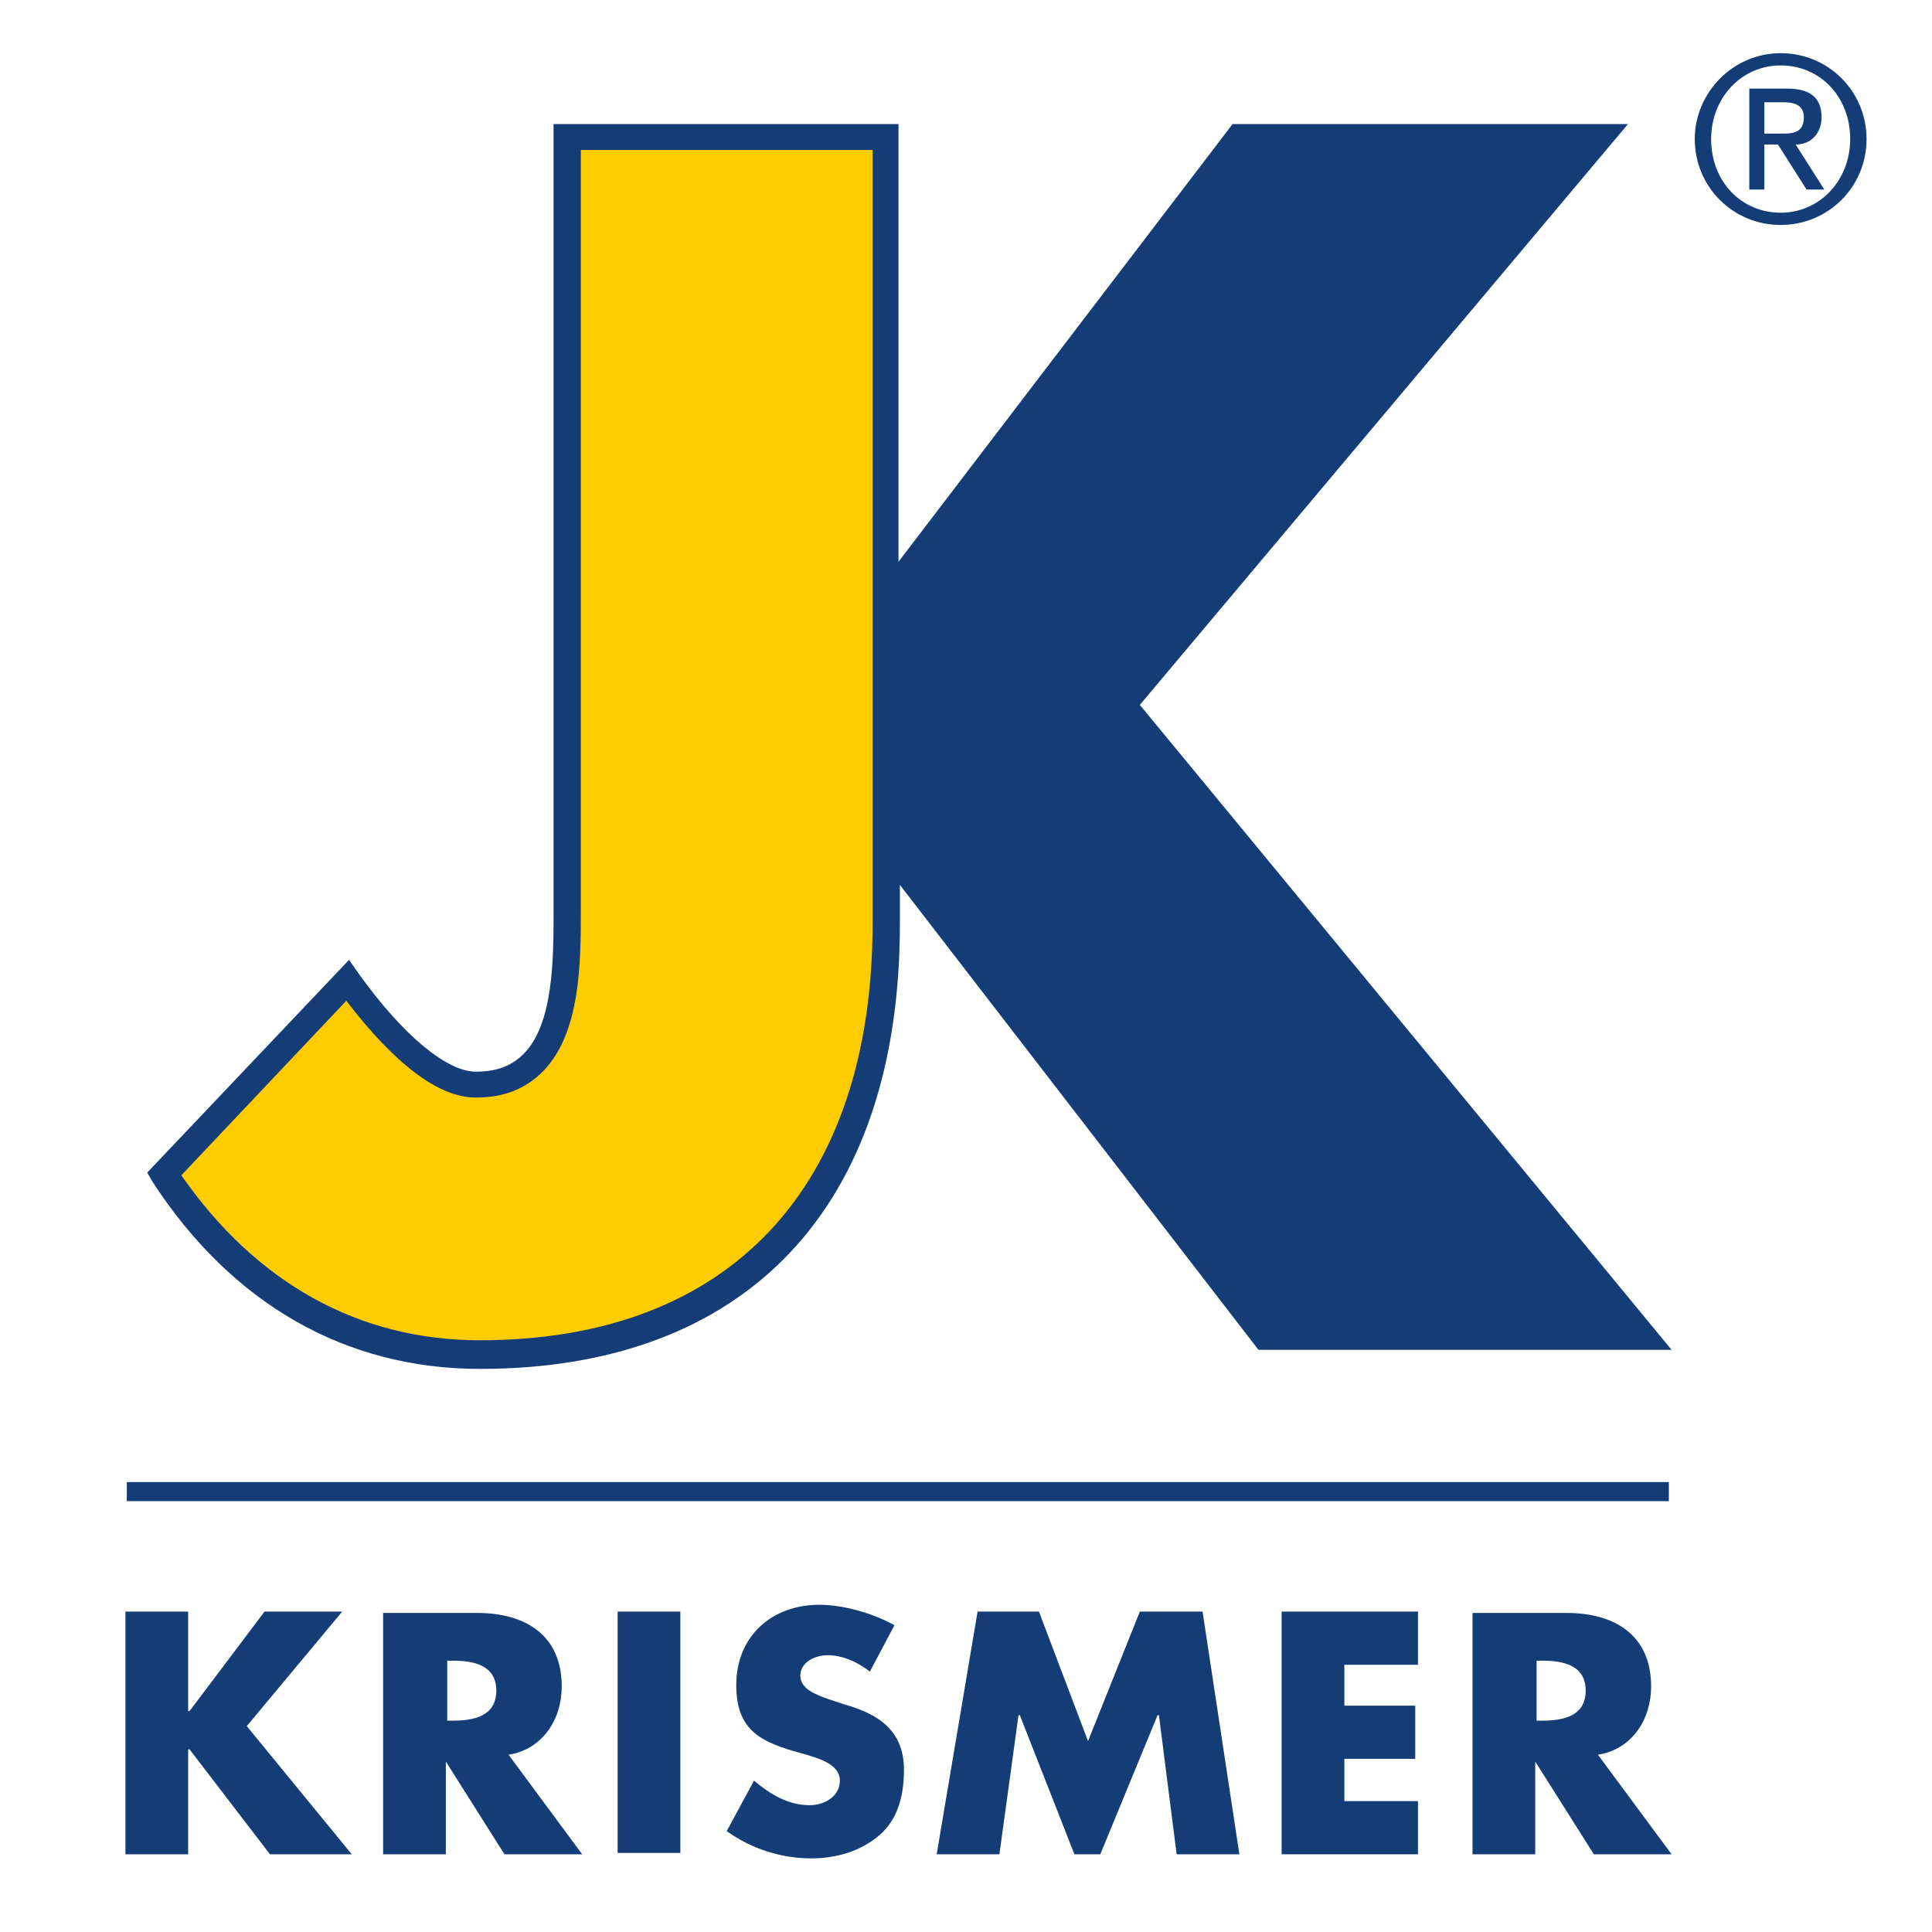
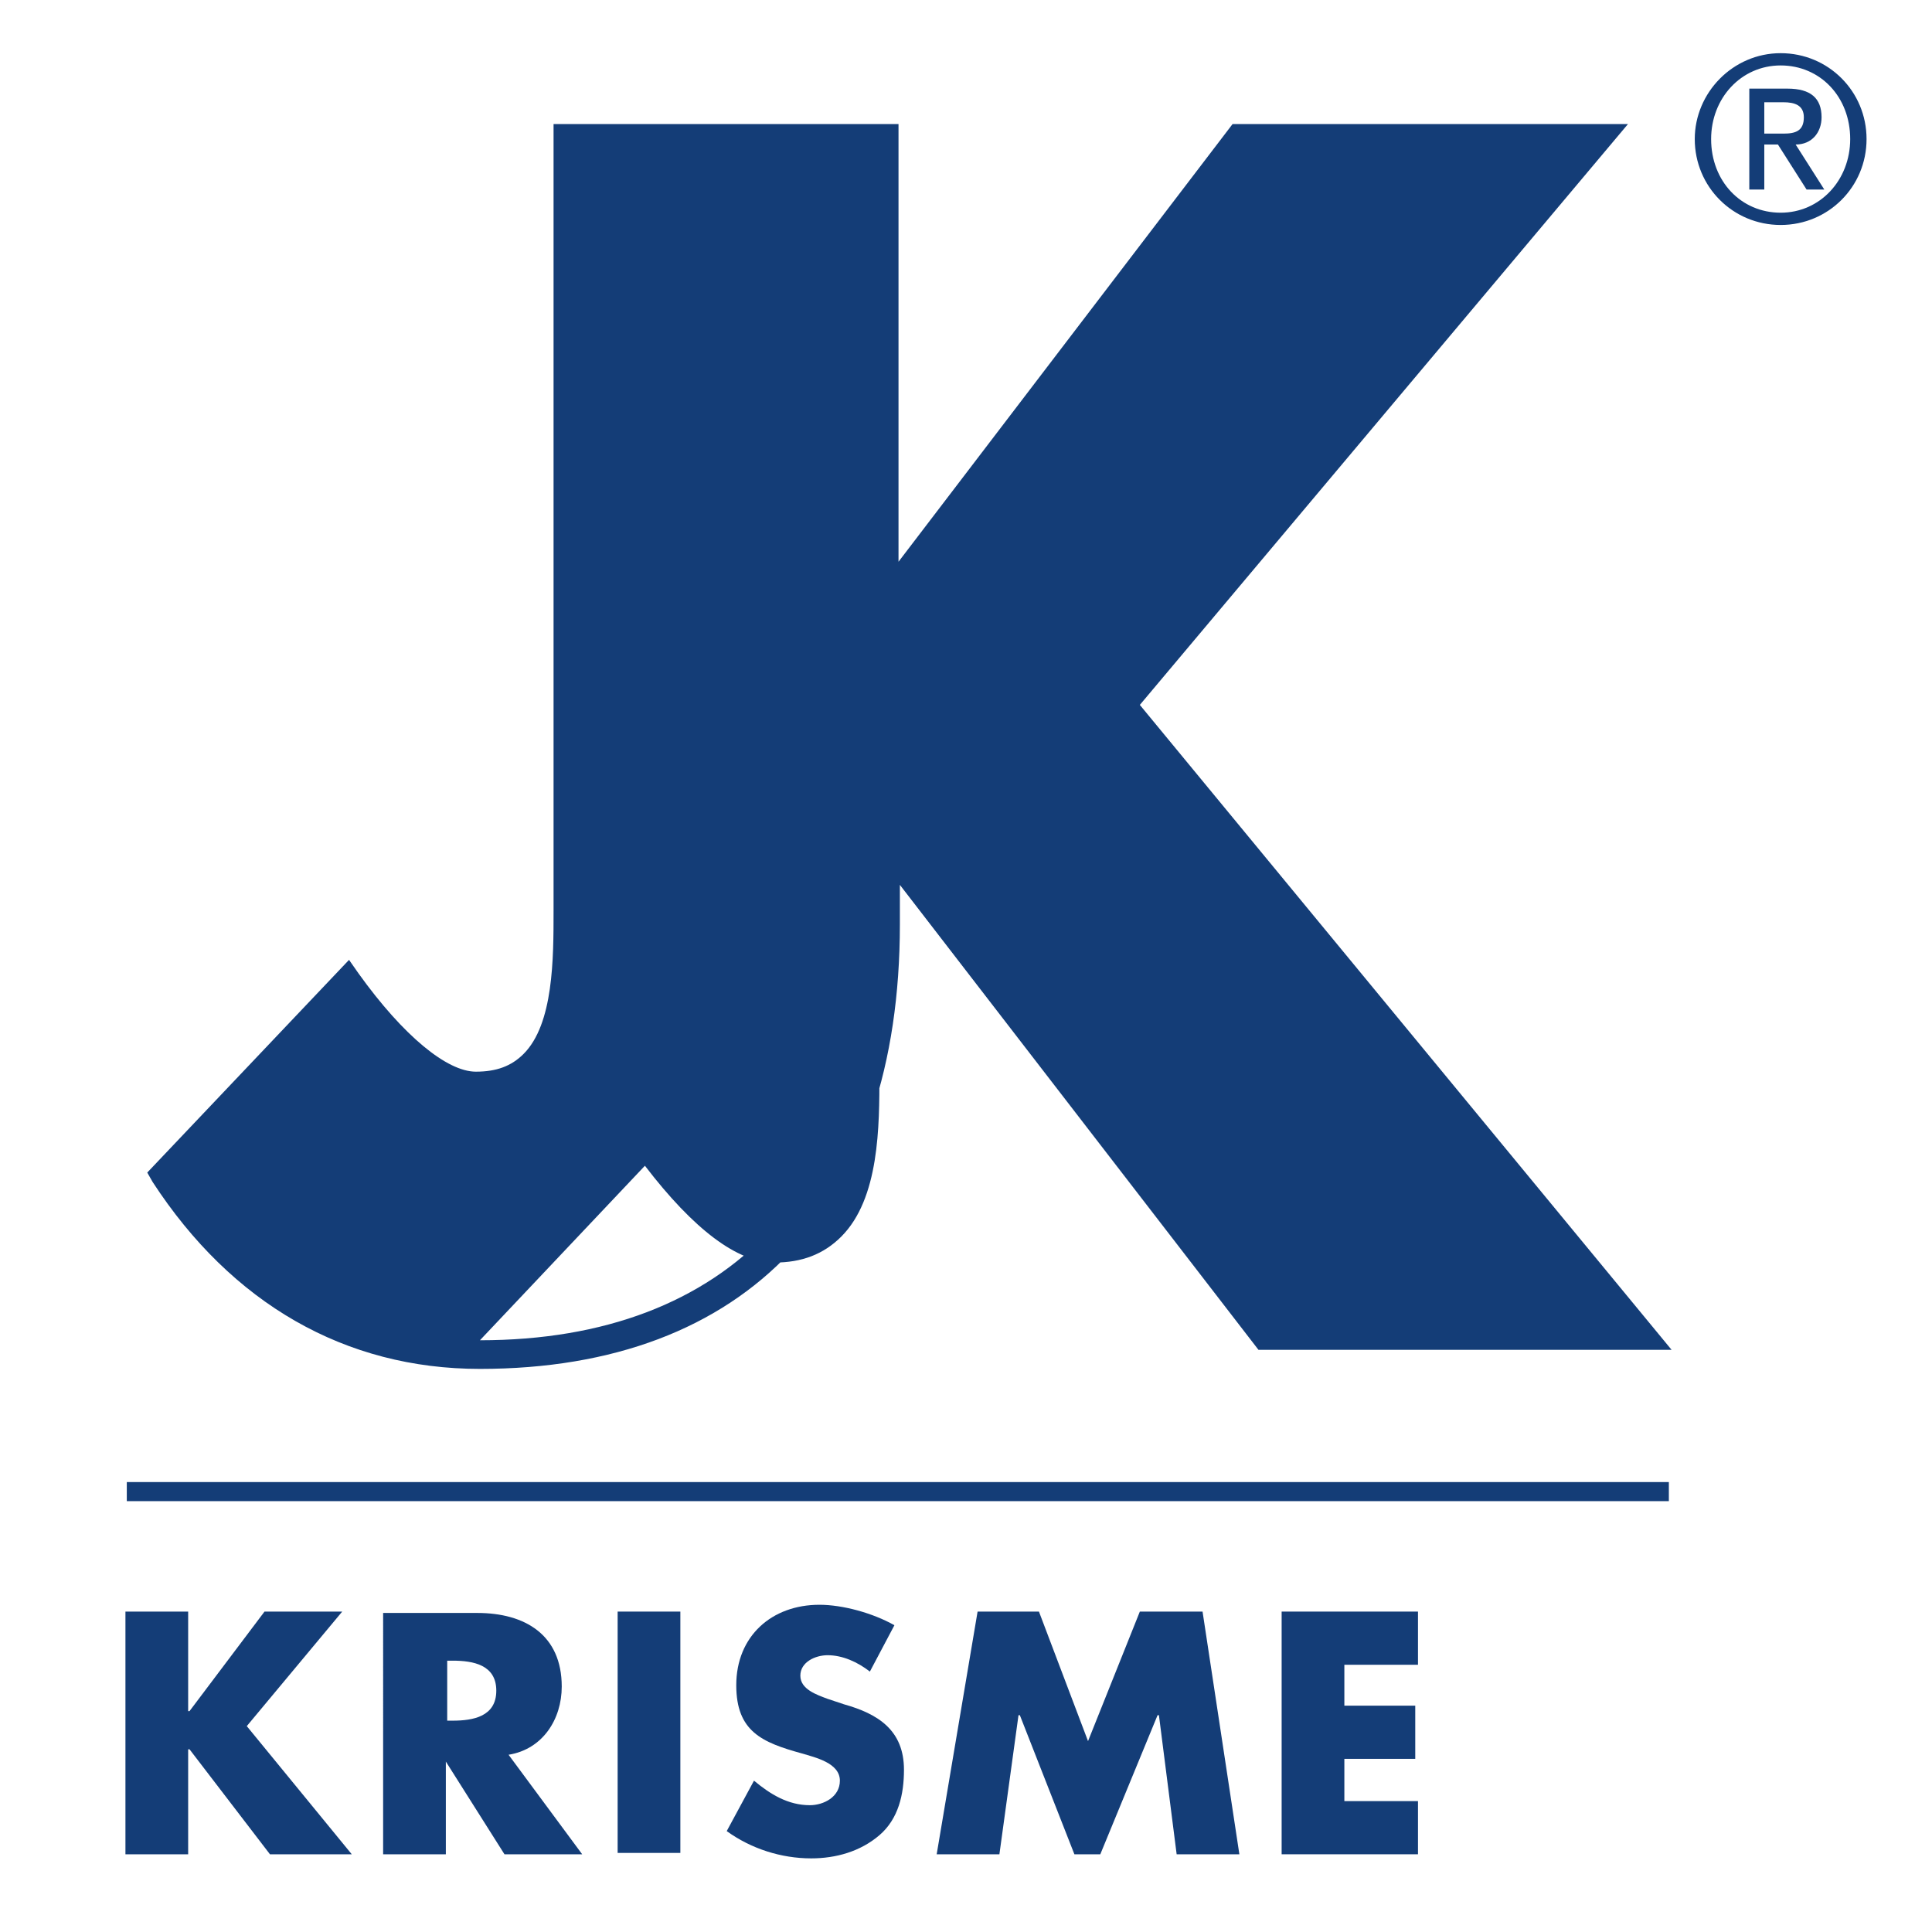
<svg xmlns="http://www.w3.org/2000/svg" xmlns:xlink="http://www.w3.org/1999/xlink" version="1.1" id="Ebene_1" x="0px" y="0px" width="283.4px" height="283.4px" viewBox="0 0 141.7 141.7" style="enable-background:new 0 0 141.7 141.7;" xml:space="preserve">
  <style type="text/css">
	.st0{clip-path:url(#SVGID_2_);}
	.st1{clip-path:url(#SVGID_4_);fill:#143D77;}
	.st2{fill-rule:evenodd;clip-rule:evenodd;fill:#143D77;}
	.st3{fill:#FFCC00;}
	.st4{clip-path:url(#SVGID_6_);fill:#143D77;}
	.st5{fill:#143D77;}
</style>
  <g>
    <g>
      <defs>
        <rect id="SVGID_1_" x="-224.6" y="-18.3" width="595.3" height="186.3" />
      </defs>
      <clipPath id="SVGID_2_">
        <use xlink:href="#SVGID_1_" style="overflow:visible;" />
      </clipPath>
      <g class="st0">
        <g>
          <defs>
            <polyline id="SVGID_3_" points="9.2,3.9 9.2,136.4 136.9,136.4 136.9,3.9      " />
          </defs>
          <clipPath id="SVGID_4_">
            <use xlink:href="#SVGID_3_" style="overflow:visible;" />
          </clipPath>
          <rect x="9.3" y="108.7" class="st1" width="113.1" height="1.4" />
        </g>
        <path class="st2" d="M124.3,10.2c0,3.5,2.8,6.3,6.3,6.3c3.5,0,6.3-2.8,6.3-6.3c0-3.5-2.8-6.3-6.3-6.3     C127.1,3.9,124.3,6.8,124.3,10.2 M125.5,10.2c0-3,2.2-5.4,5.1-5.4c2.9,0,5.1,2.3,5.1,5.4c0,3-2.2,5.4-5.1,5.4     C127.7,15.6,125.5,13.3,125.5,10.2 M128.2,13.9h1.2v-3.3h1l2.1,3.3h1.3l-2.1-3.3c1.2,0,1.9-0.9,1.9-2c0-1.4-0.8-2.1-2.5-2.1h-2.8     V13.9z M129.4,7.5h1.4c0.8,0,1.5,0.2,1.5,1.1c0,1-0.6,1.2-1.5,1.2h-1.4V7.5z" />
-         <path class="st3" d="M41.6,10.1v56.2c0,5,0.2,13.2-6.7,13.2c-3.1,0-6.8-4.1-9.4-7.6L12,86.1c5.4,8.2,13.1,13.2,23.1,13.2     c19.9,0,29.8-12.6,29.8-31.6V10.1H41.6" />
        <g>
          <defs>
            <polyline id="SVGID_5_" points="9.2,3.9 9.2,136.4 136.9,136.4 136.9,3.9      " />
          </defs>
          <clipPath id="SVGID_6_">
            <use xlink:href="#SVGID_5_" style="overflow:visible;" />
          </clipPath>
-           <path class="st4" d="M122.6,99l-39-47.3l35.8-42.6h-29L65.9,41.2V9.1H40.6v57.2l0,0.5c0,3.5,0,8.3-2.2,10.5      c-0.9,0.9-2,1.3-3.5,1.3c-2.1,0-5.3-2.6-8.6-7.2l-0.7-1L10.8,86l0.4,0.7c5.8,8.9,14.1,13.7,24,13.7c19.6,0,30.8-11.9,30.8-32.6      v-2.9L92.3,99H122.6z M64,67.7c0,19.4-10.5,30.6-28.8,30.6c-8.9,0-16.4-4.2-21.9-12.1l12.1-12.8c3.6,4.7,6.8,7.1,9.5,7.1      c2,0,3.6-0.6,4.9-1.9c2.8-2.8,2.8-8.1,2.8-11.9l0-55.7H64v32.7v18.5V67.7z" />
+           <path class="st4" d="M122.6,99l-39-47.3l35.8-42.6h-29L65.9,41.2V9.1H40.6v57.2l0,0.5c0,3.5,0,8.3-2.2,10.5      c-0.9,0.9-2,1.3-3.5,1.3c-2.1,0-5.3-2.6-8.6-7.2l-0.7-1L10.8,86l0.4,0.7c5.8,8.9,14.1,13.7,24,13.7c19.6,0,30.8-11.9,30.8-32.6      v-2.9L92.3,99H122.6z M64,67.7c0,19.4-10.5,30.6-28.8,30.6l12.1-12.8c3.6,4.7,6.8,7.1,9.5,7.1      c2,0,3.6-0.6,4.9-1.9c2.8-2.8,2.8-8.1,2.8-11.9l0-55.7H64v32.7v18.5V67.7z" />
        </g>
        <polygon class="st5" points="13.9,125.5 13.8,125.5 13.8,118.2 9.2,118.2 9.2,136 13.8,136 13.8,128.3 13.9,128.3 19.8,136      25.8,136 18.1,126.6 25.1,118.2 19.4,118.2    " />
        <path class="st2" d="M37.3,128.7c2.5-0.4,3.9-2.6,3.9-5c0-3.8-2.7-5.4-6.2-5.4h-6.9V136h4.6v-6.8h0l4.3,6.8h5.7L37.3,128.7      M32.8,121.8h0.4c1.5,0,3.2,0.3,3.2,2.2c0,1.9-1.7,2.2-3.2,2.2h-0.4V121.8z" />
        <rect x="45.3" y="118.2" class="st5" width="4.6" height="17.7" />
        <path class="st5" d="M65.6,119.2c-1.6-0.9-3.8-1.5-5.5-1.5c-3.5,0-6.1,2.3-6.1,5.9c0,3.4,1.9,4.2,4.8,5c1,0.3,2.8,0.7,2.8,2     c0,1.2-1.2,1.8-2.2,1.8c-1.6,0-2.9-0.8-4.1-1.8l-2,3.7c1.8,1.3,4,2,6.2,2c1.8,0,3.6-0.5,5-1.7c1.4-1.2,1.8-3,1.8-4.8     c0-2.9-1.9-4.1-4.4-4.8l-1.2-0.4c-0.8-0.3-2-0.7-2-1.7c0-1,1.1-1.5,2-1.5c1.1,0,2.2,0.5,3.1,1.2L65.6,119.2" />
        <polygon class="st5" points="68.7,136 73.3,136 74.7,125.8 74.8,125.8 78.8,136 80.7,136 84.9,125.8 85,125.8 86.3,136 90.9,136      88.2,118.2 83.6,118.2 79.8,127.7 76.2,118.2 71.7,118.2    " />
        <polygon class="st5" points="104,122.1 104,118.2 94,118.2 94,136 104,136 104,132.1 98.6,132.1 98.6,129 103.8,129 103.8,125.1      98.6,125.1 98.6,122.1    " />
-         <path class="st2" d="M117.2,128.7c2.5-0.4,3.9-2.6,3.9-5c0-3.8-2.7-5.4-6.2-5.4h-6.9V136h4.6v-6.8h0l4.3,6.8h5.7L117.2,128.7      M112.7,121.8h0.4c1.5,0,3.2,0.3,3.2,2.2c0,1.9-1.7,2.2-3.2,2.2h-0.4V121.8z" />
      </g>
    </g>
  </g>
</svg>